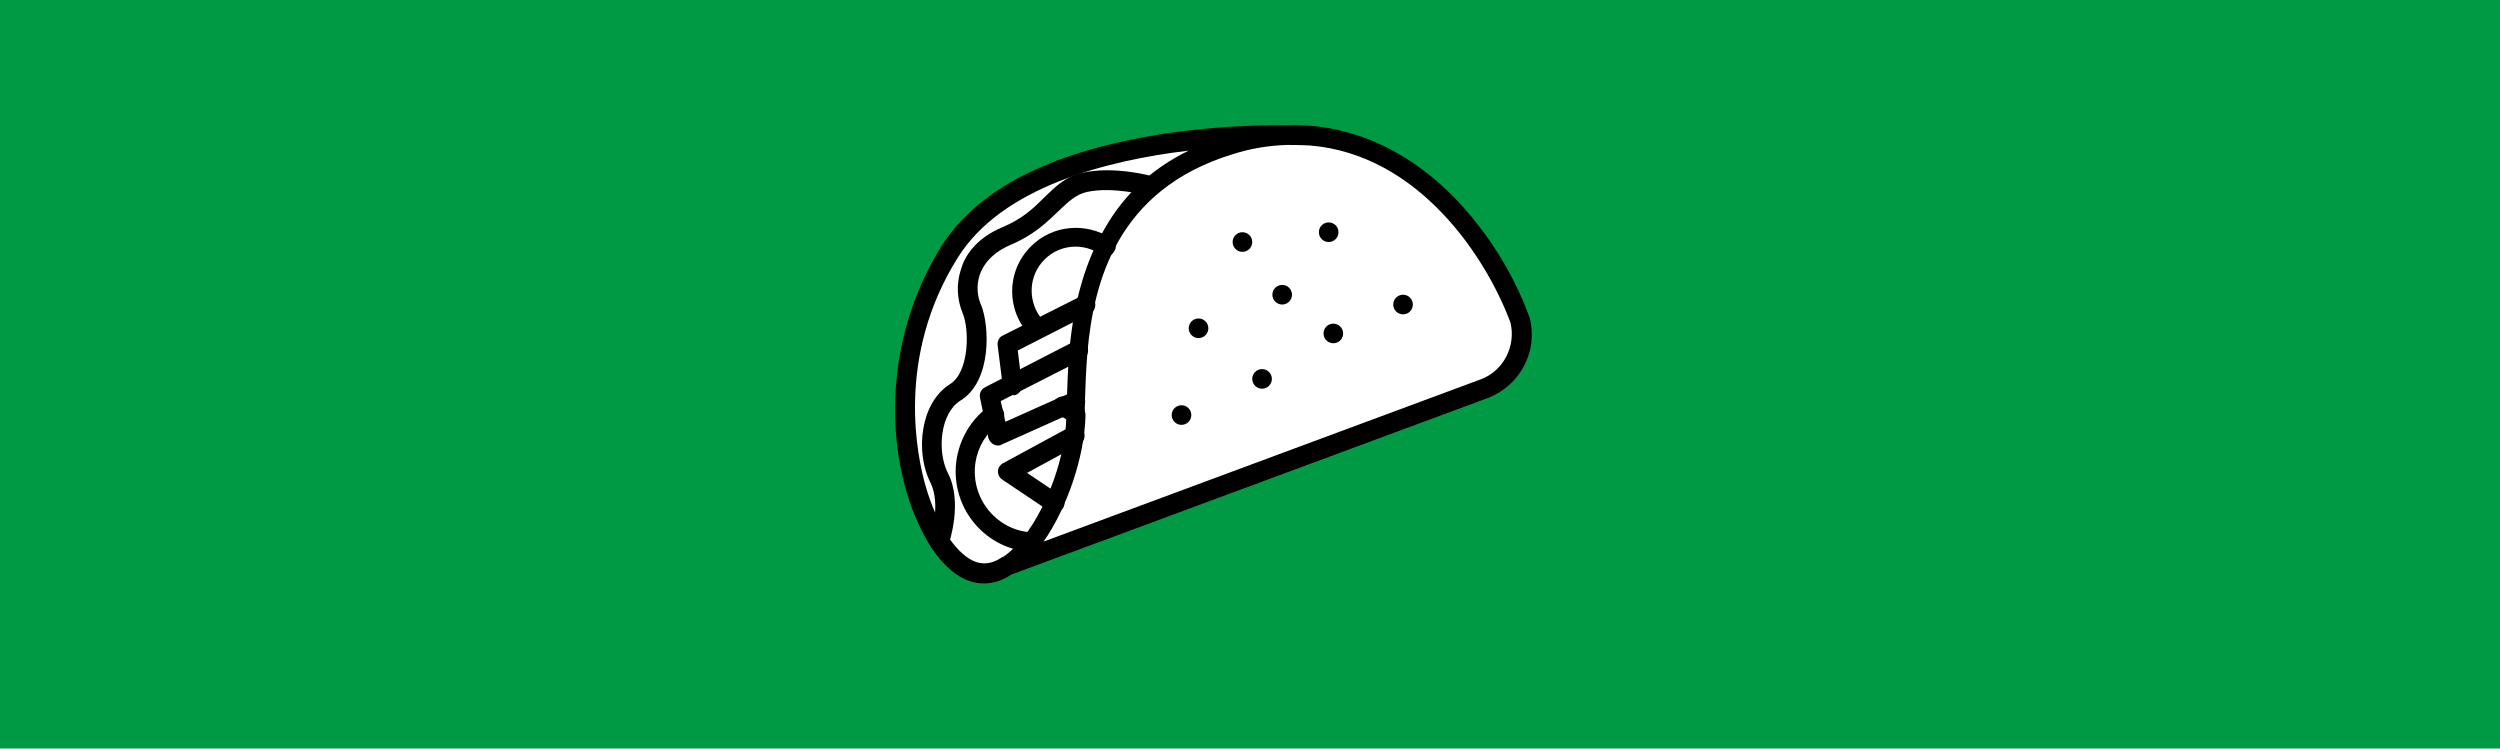
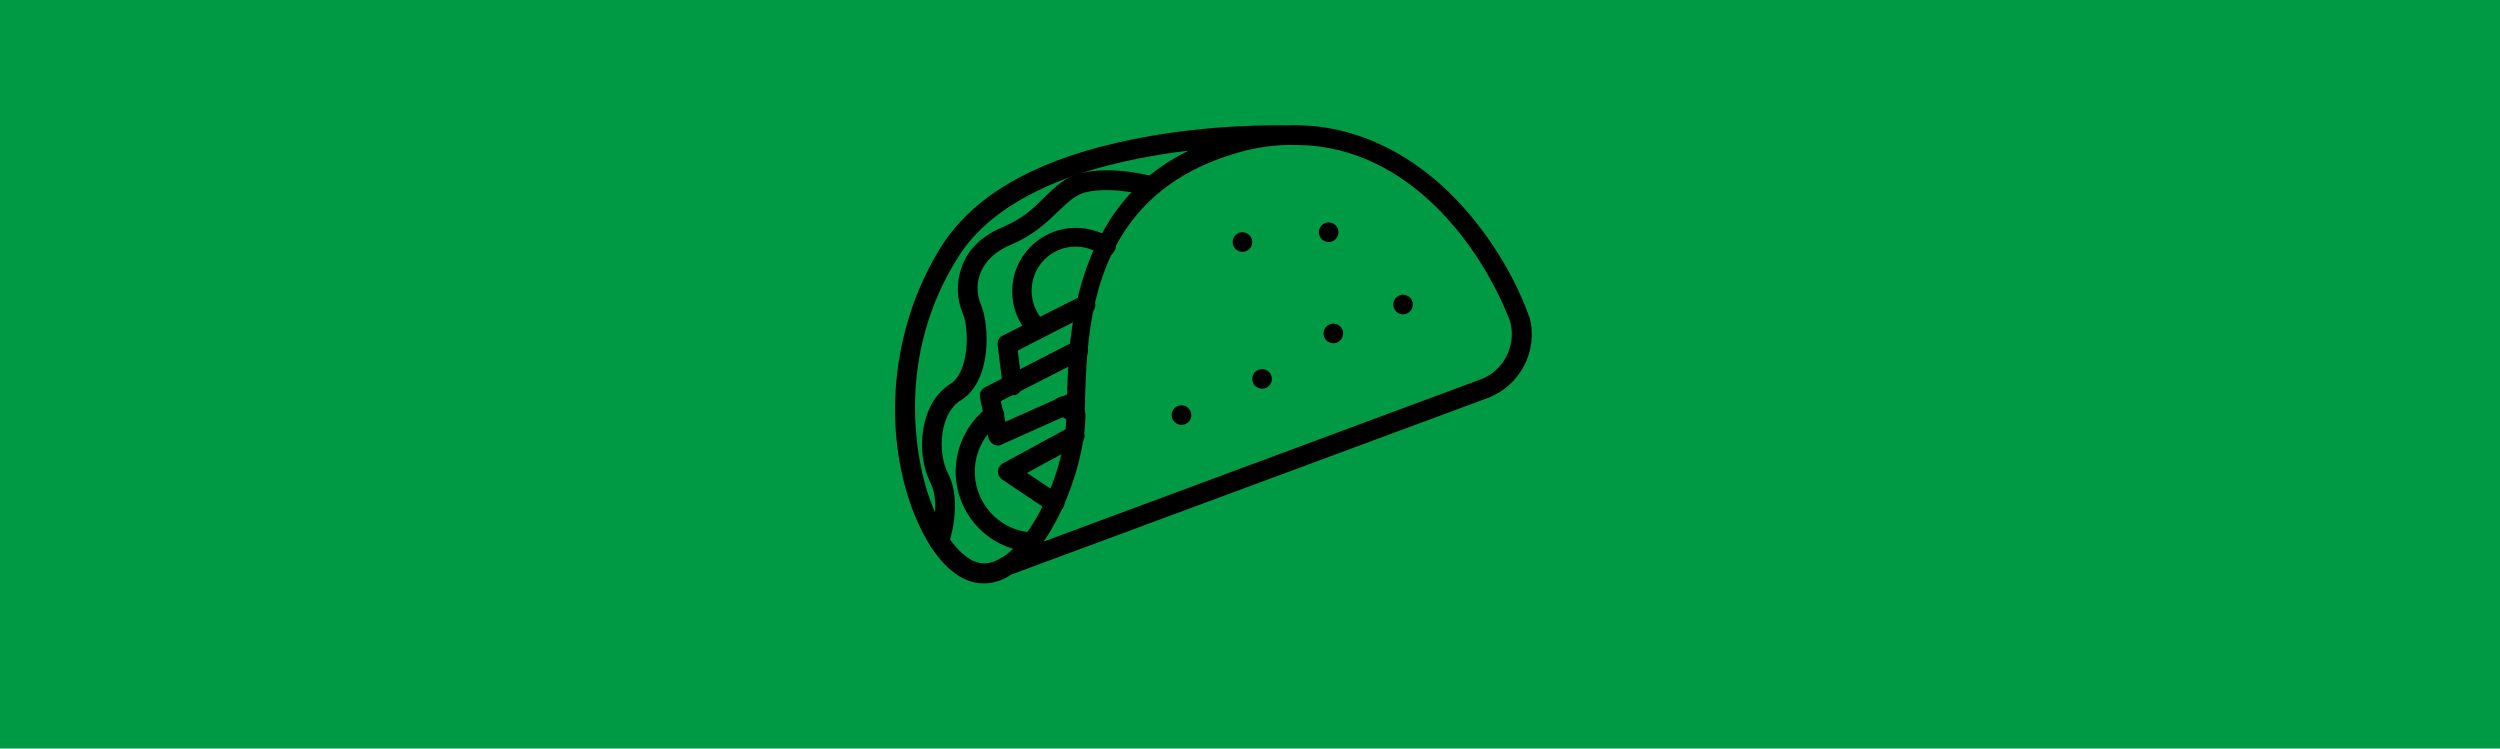
<svg xmlns="http://www.w3.org/2000/svg" version="1.1" id="Layer_1" x="0px" y="0px" viewBox="0 0 334 100" style="enable-background:new 0 0 334 100;" xml:space="preserve">
  <style type="text/css">
	.st0{fill:#009A44;}
	.st1{fill:#FFFFFF;}
</style>
  <rect y="0" class="st0" width="334" height="100" />
-   <path class="st1" d="M133.2,77.1L201.8,51l1.6-6.8c0,0-13.5-35.6-41.5-24.5l-3.3-0.7c0,0-40.6,0.5-38.3,39.5  C120.3,58.4,123,78.2,133.2,77.1z" />
  <g transform="translate(50 50) scale(0.69 0.69) rotate(0) translate(-50 -50)">
    <g>
-       <circle cx="209.6" cy="41.1" r="1.9" />
      <circle cx="218.1" cy="24.4" r="1.9" />
      <circle cx="249.2" cy="36.5" r="1.9" />
      <circle cx="206.3" cy="57.9" r="1.9" />
      <circle cx="221.9" cy="50.9" r="1.9" />
      <circle cx="235.7" cy="42.1" r="1.9" />
-       <circle cx="225.8" cy="34.6" r="1.9" />
      <circle cx="234.8" cy="22.5" r="1.9" />
      <path d="M168,90.5c-1.3,0-2.6-0.3-3.8-0.9c-4.5-2.1-8.6-8.4-11.1-16.7c-4.6-15.7-2.1-33.5,6.6-47.5c6-9.6,17.4-16.4,34-20.2    c13.2-3.1,26.4-3.5,33.1-3.4c1.5-0.1,2.9,0,4.3,0.1h0.1c0.1,0,0.1,0,0.2,0c9.4,0.8,18.3,5,26,12.2c6.9,6.5,12.9,15.5,16.2,24.7    c0,0.1,0.1,0.1,0.1,0.2c1.7,6.5-1.8,13.2-8.1,15.6l-92.3,34.2C171.7,89.9,169.9,90.5,168,90.5z M207.7,6.7    c-16,1.9-36.2,7.1-44.7,20.7c-12.2,19.4-7.8,38.9-6.2,44.4c2.1,7.2,5.6,12.6,9.1,14.3c1.7,0.8,3.5,0.7,5.4-0.5    c0.1-0.1,0.2-0.2,0.4-0.2c1.4-0.9,2.8-2.3,4.2-4.1c4.6-6,8-15.7,8.1-23.1v-0.7l0,0v-0.5c0-0.6,0-1.3,0.1-1.9    c0.1-3,0.2-6.3,0.5-9.8l0,0c0.9-9.7,3.2-17.4,7-23.8C195.3,15.1,200.7,10.1,207.7,6.7z M187.7,57.6L187.7,57.6v0.7    c-0.2,7.6-3.5,17.5-8.1,24.1L264.2,51c4.4-1.6,6.9-6.4,5.8-11c-4.6-12.4-17.6-32.6-38.9-34.3h-0.1c0,0-1.6-0.1-4.2-0.1    c-3.6,0.1-7.2,0.7-10.6,1.8c-22.6,6.9-26.9,25.1-28.1,38.2c0,0,0,0,0,0.1c-0.3,3.4-0.4,6.6-0.5,9.6c0,0.7,0,1.3-0.1,1.9    L187.7,57.6z" />
      <path d="M170.8,63.8c-0.9,0-1.6-0.6-1.9-1.5l-1.6-7.7c-0.2-0.9,0.2-1.7,1-2.1l17.1-8.8c0.9-0.5,2.1-0.1,2.6,0.8    c0.5,0.9,0.1,2.1-0.8,2.6l-15.9,8.1l0.9,4l10.3-4.6h0.1l2.4-1.1c1-0.4,2.1,0,2.5,1c0.4,1,0,2.1-1,2.5L184,58H184l-12.5,5.6    C171.4,63.7,171.1,63.8,170.8,63.8z" />
      <path d="M177.3,84.4c-0.1,0-0.1,0-0.1,0c-8.6-0.5-15.1-7.9-14.6-16.5c0.3-4.6,2.6-8.9,6.3-11.6c0.9-0.6,2-0.5,2.7,0.4    c0.6,0.9,0.5,2-0.4,2.7c0,0,0,0-0.1,0c-5.3,3.9-6.4,11.2-2.5,16.5c2.1,2.8,5.3,4.6,8.8,4.7c1,0.1,1.8,1,1.8,2    C179.1,83.7,178.3,84.4,177.3,84.4L177.3,84.4z" />
      <path d="M185.8,59.5c-0.4,0-0.8-0.1-1.2-0.4c-0.6-0.4-1.3-0.8-2-1.1c-1-0.4-1.5-1.5-1.1-2.5c0.3-0.7,1-1.2,1.8-1.2l0,0    c0.2,0,0.5,0.1,0.7,0.1c1,0.4,1.9,0.9,2.8,1.5s1.1,1.8,0.5,2.7C187,59.2,186.4,59.5,185.8,59.5z" />
      <path d="M173.6,53.9c-1,0-1.8-0.7-1.9-1.6l-1-7.9c-0.1-0.8,0.3-1.6,1-1.9l15.1-7.6c0.9-0.5,2.1-0.1,2.6,0.8s0.1,2.1-0.8,2.6    c0,0,0,0-0.1,0l-13.9,7.1l0.8,6.6c0.1,1-0.6,2-1.6,2.1C173.7,53.8,173.6,53.9,173.6,53.9L173.6,53.9z" />
      <path d="M178.4,43.1c-0.5,0-1-0.2-1.3-0.5c-4.8-4.8-4.8-12.6,0.1-17.4c4.1-4.1,10.6-4.7,15.5-1.5c0.9,0.5,1.2,1.8,0.5,2.6    c-0.5,0.9-1.8,1.2-2.6,0.5c0,0-0.1,0-0.1-0.1c-4-2.6-9.2-1.5-11.8,2.4c-2.2,3.3-1.8,7.8,1,10.7c0.7,0.7,0.7,1.9,0,2.7    C179.4,42.8,179,43.1,178.4,43.1L178.4,43.1z" />
      <path d="M159.4,84.4c-1,0-1.9-0.9-1.9-1.9c0-0.2,0.1-0.4,0.1-0.6c0.1-0.1,2.2-6.7,0.1-10.9c-3-5.9-2-15.5,3.8-19.1    c3.7-2.3,3.8-10.6,2.4-13.8c-1.1-2.7-1.2-5.7-0.3-8.4c0.7-2.5,2.8-6,8.1-8.2c4-1.7,6.1-3.8,8.1-5.8c2.1-2,4-4,7.3-4.7    c6.1-1.4,13.4,0.6,13.7,0.7c1,0.3,1.6,1.3,1.3,2.4c-0.2,1-1.3,1.5-2.3,1.3c-0.1,0-6.7-1.8-11.8-0.7c-2.2,0.5-3.6,1.9-5.5,3.7    c-2.1,2-4.7,4.6-9.2,6.5c-7.2,3.1-7.1,8.8-5.8,11.7c1.6,3.8,2.2,14.7-4,18.5c-3.9,2.4-4.6,9.8-2.4,14.1c2.9,5.6,0.2,13.5,0.1,13.8    C160.9,83.9,160.2,84.4,159.4,84.4z" />
      <path d="M181.7,76.8c-0.4,0-0.7-0.1-1-0.3l-9.1-6.1c-0.9-0.6-1.1-1.8-0.5-2.6c0.2-0.2,0.4-0.5,0.7-0.6l12.9-7    c0.9-0.5,2.1-0.2,2.6,0.8c0.5,0.9,0.2,2.1-0.8,2.6l0,0l-10.1,5.5l6.4,4.3c0.9,0.6,1.1,1.8,0.5,2.6    C182.9,76.5,182.3,76.8,181.7,76.8L181.7,76.8z" />
    </g>
  </g>
</svg>